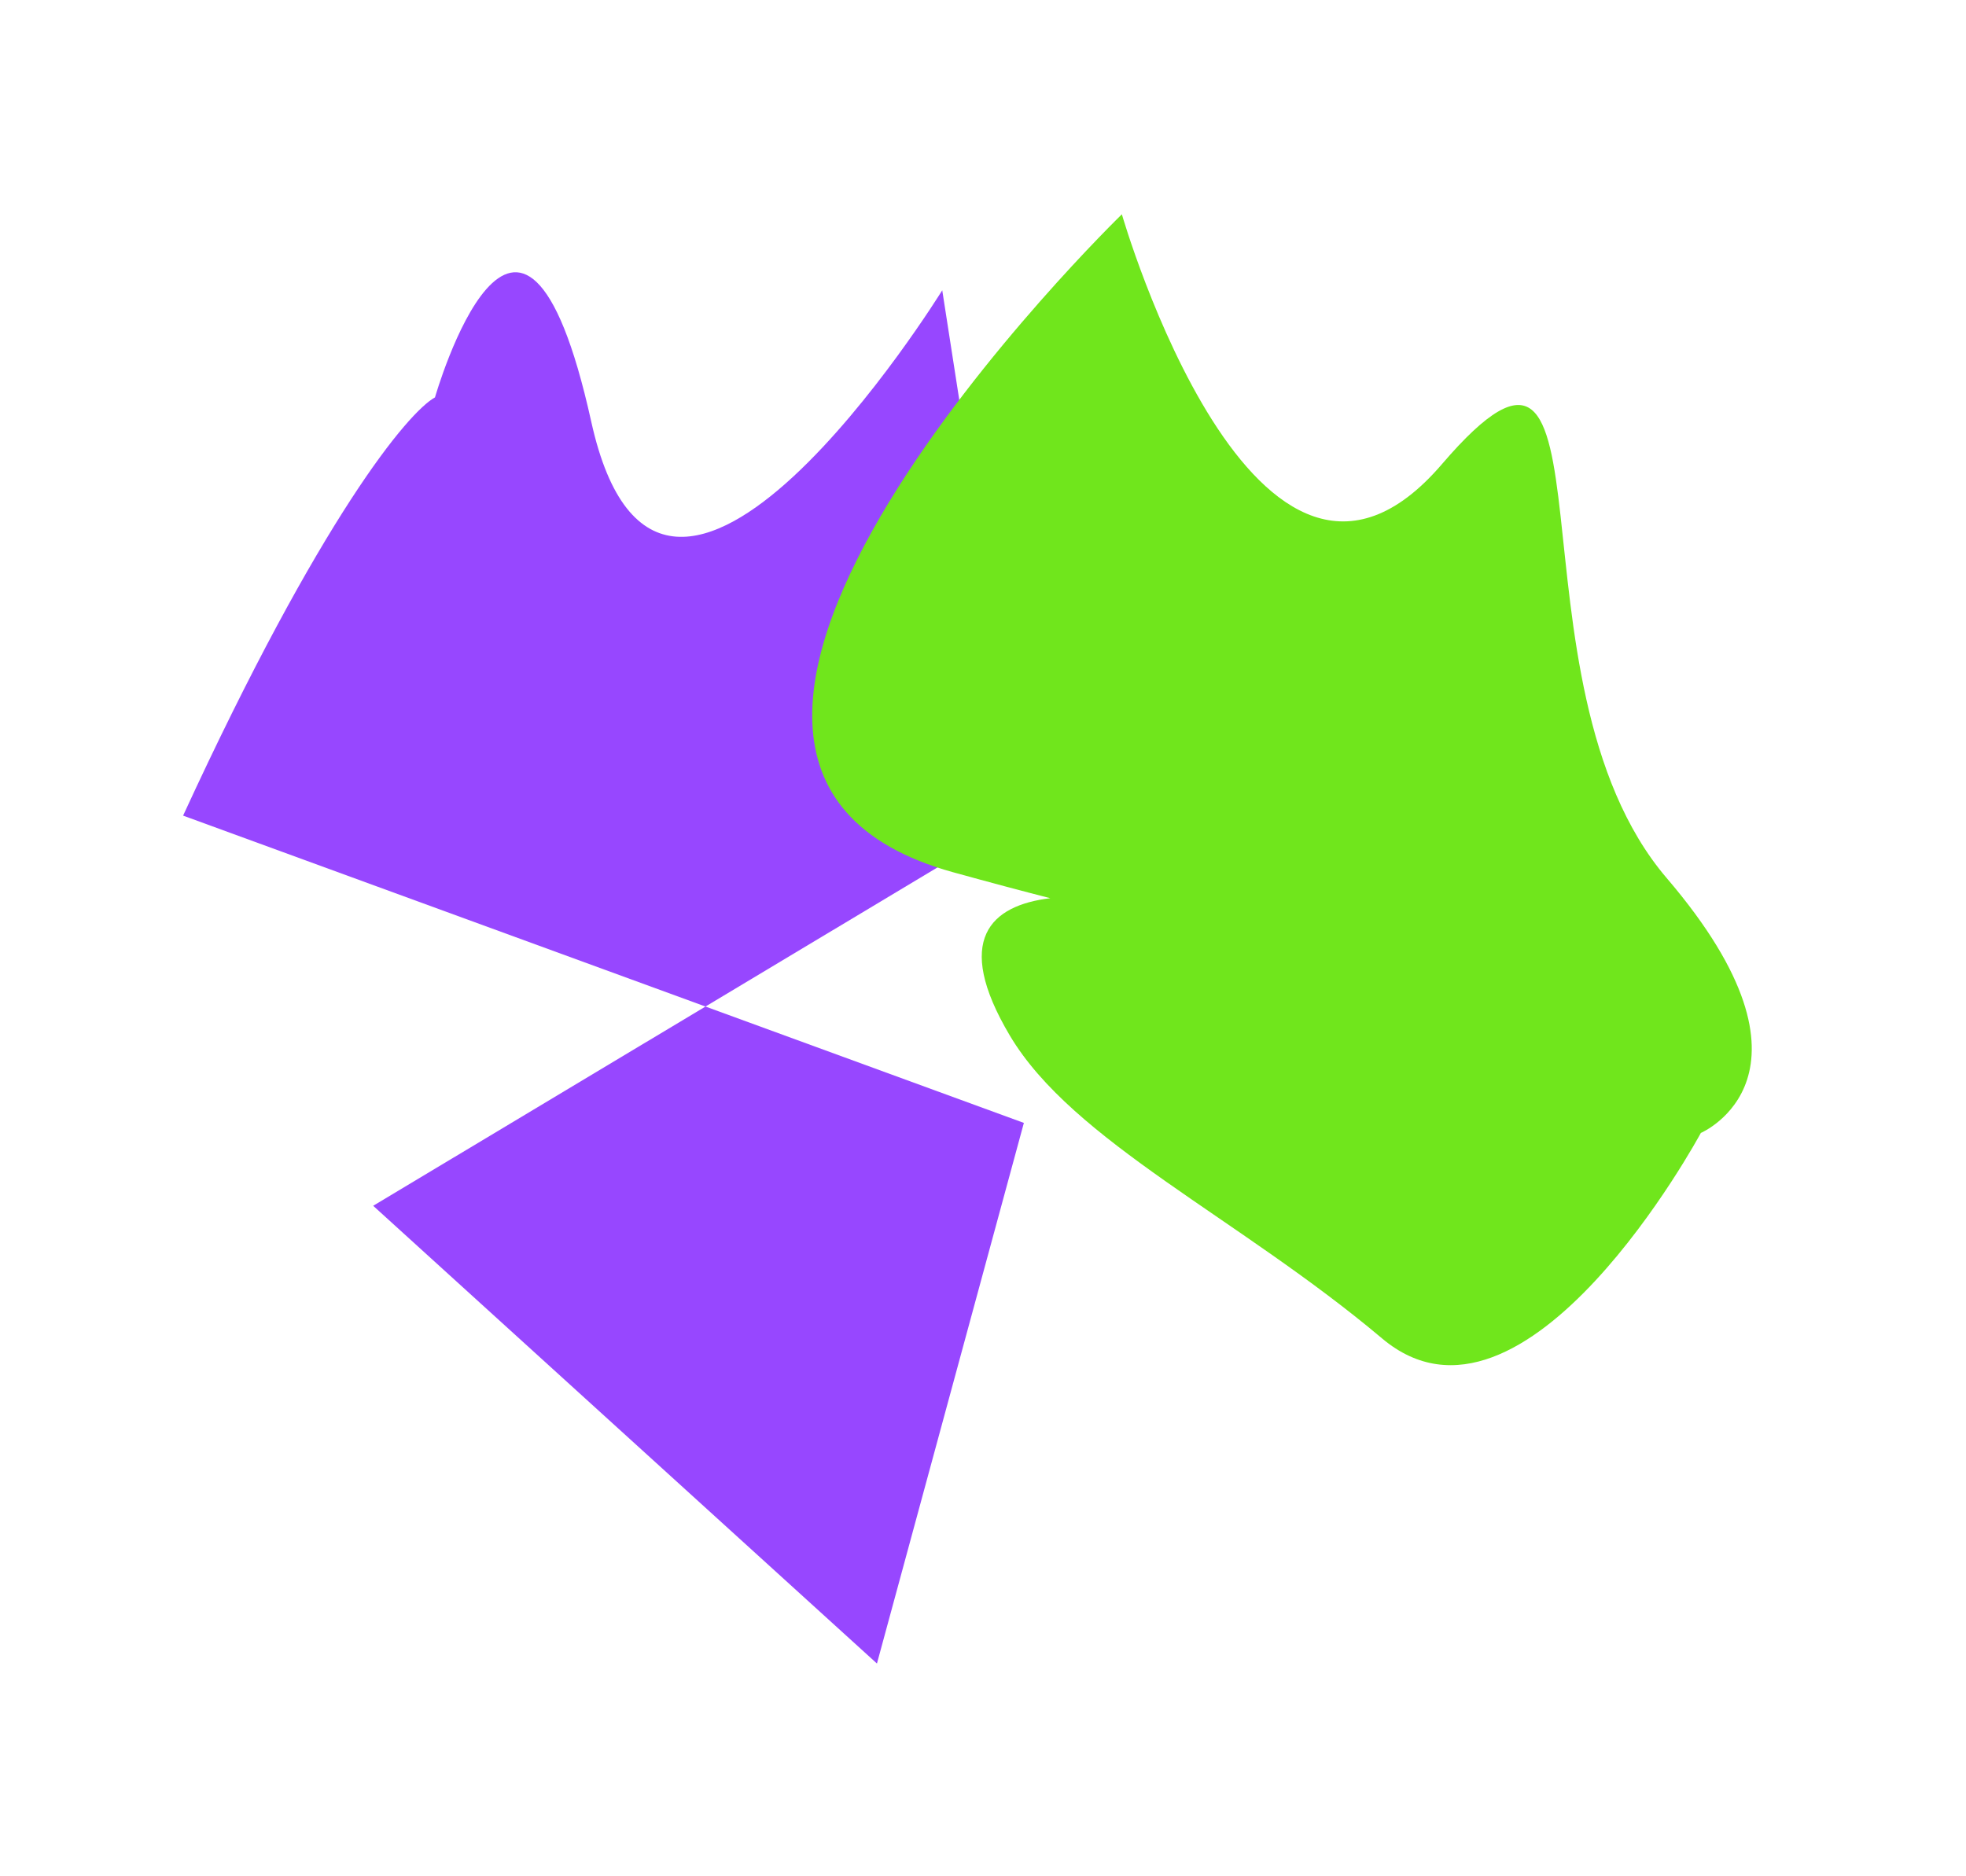
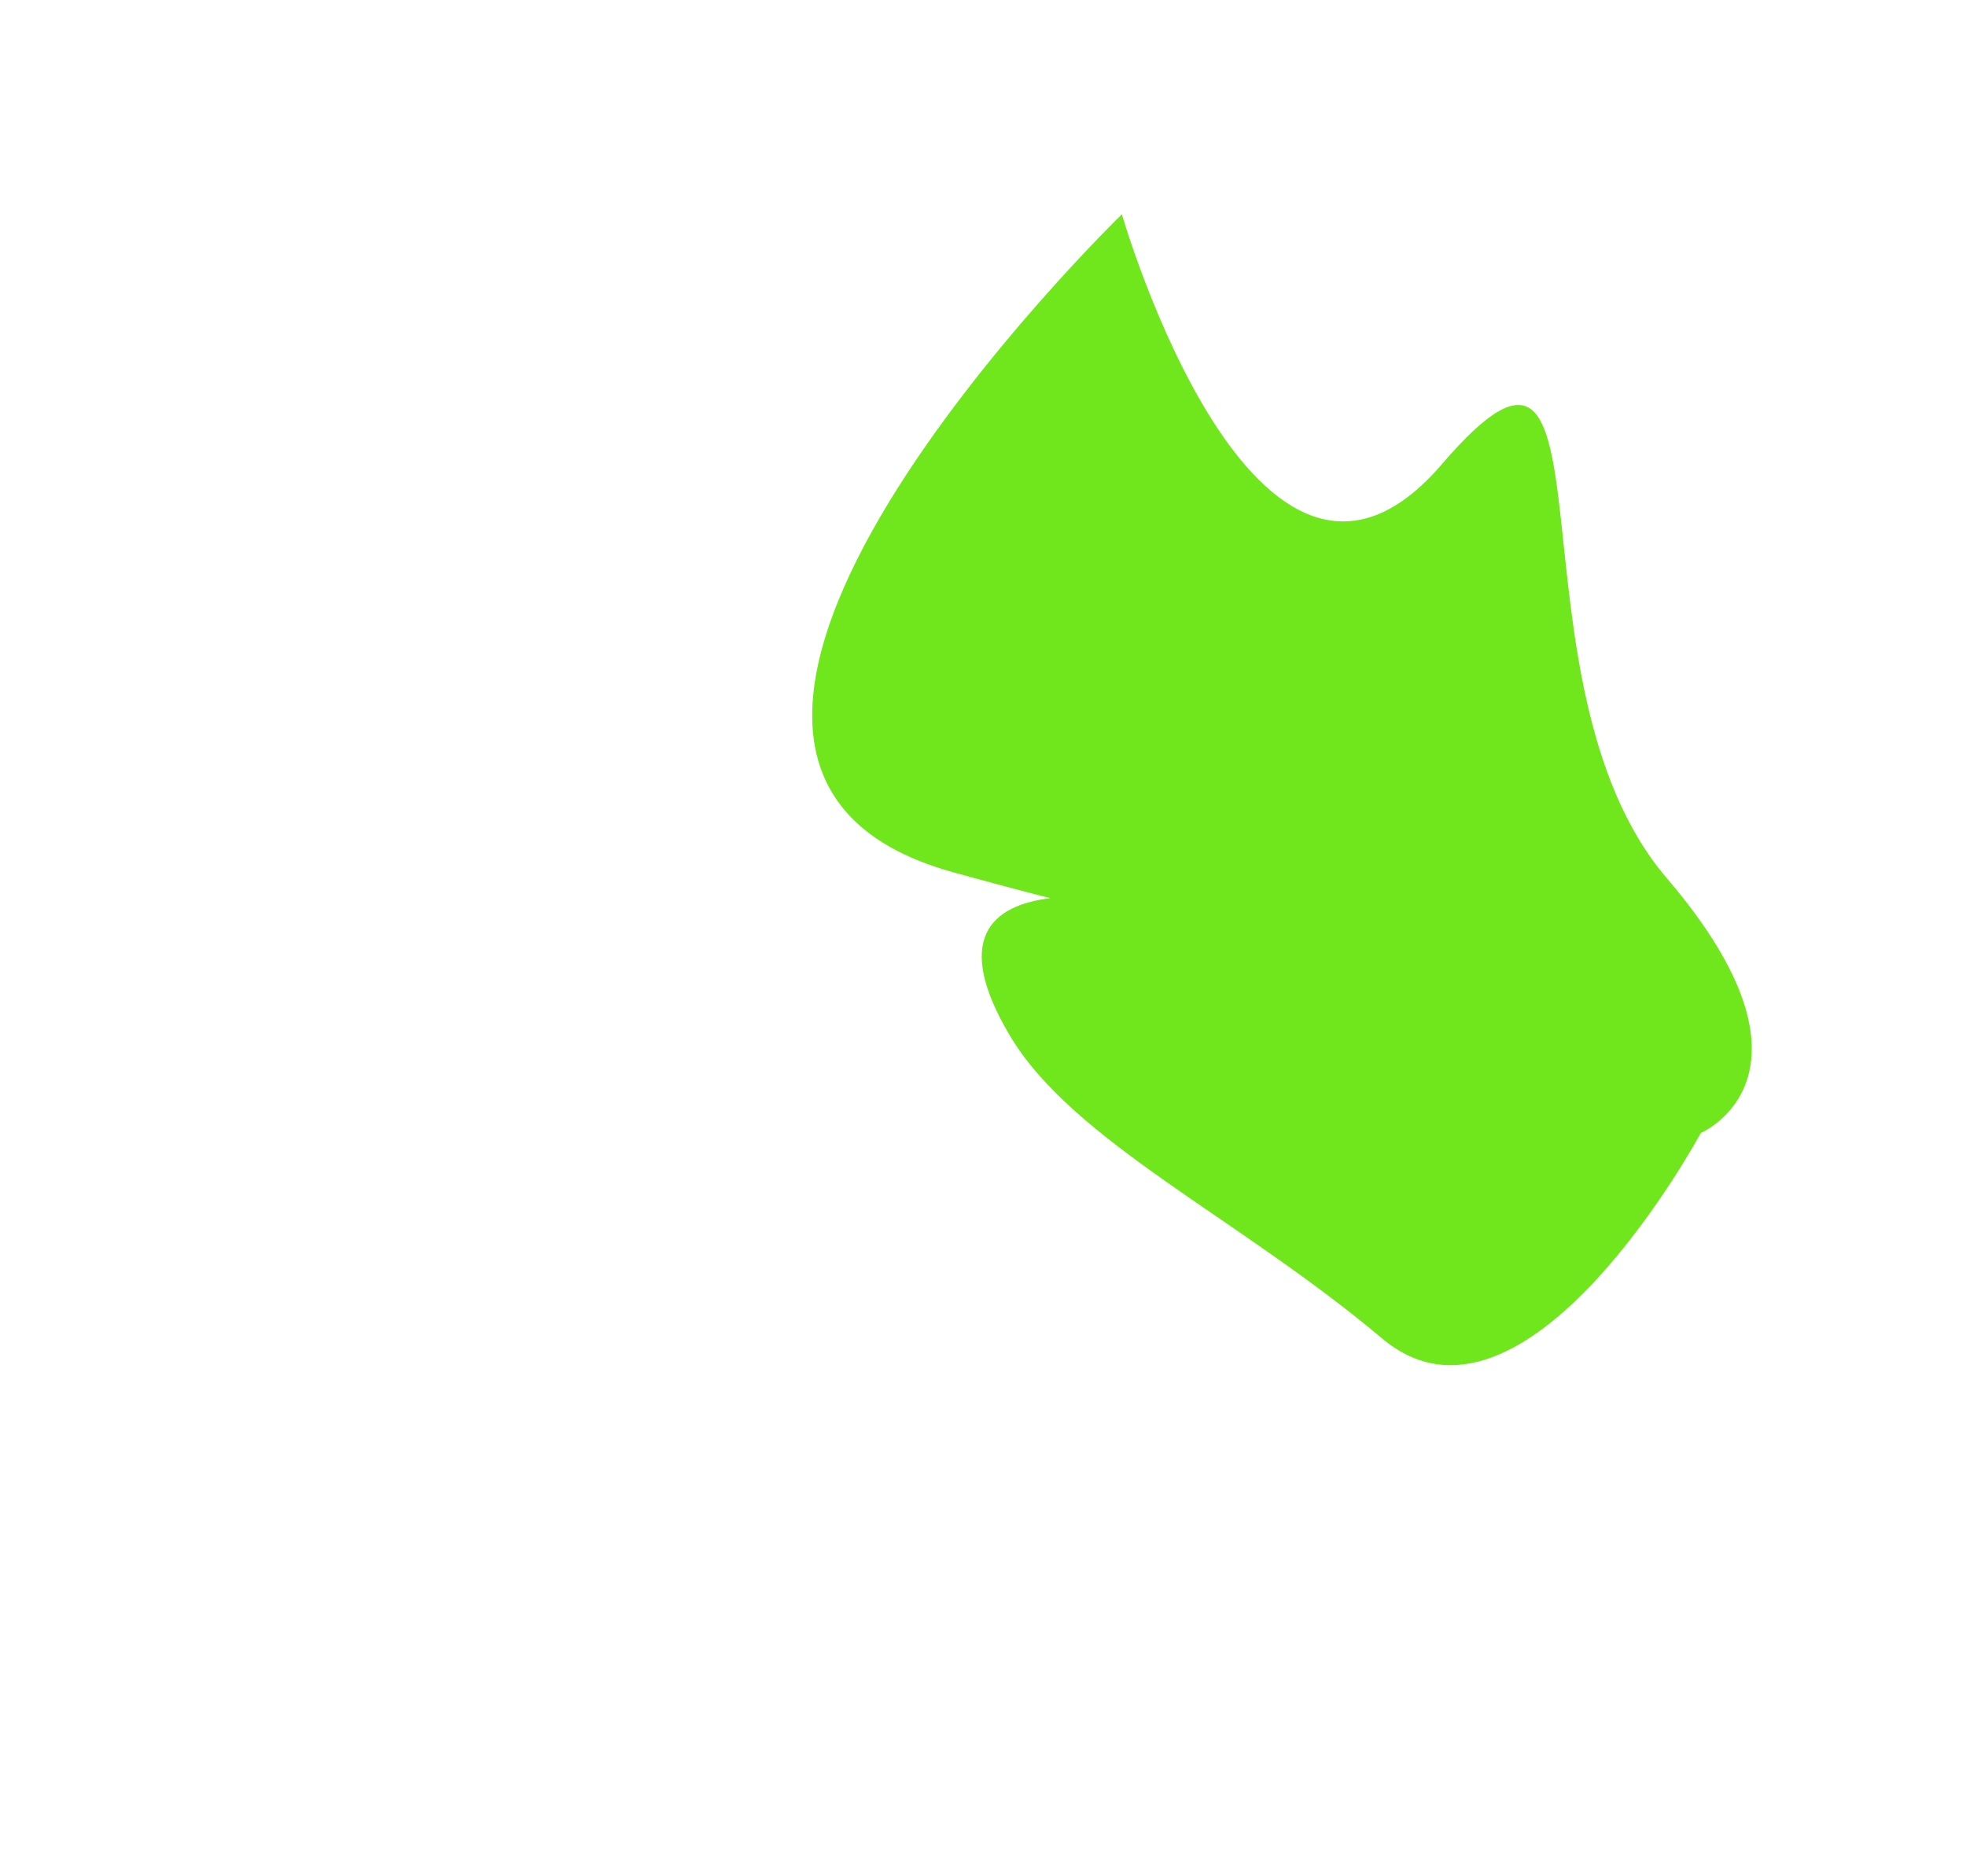
<svg xmlns="http://www.w3.org/2000/svg" width="859" height="820" viewBox="0 0 859 820" fill="none">
  <g filter="url(#filter0_f_230_447)">
-     <path d="M80 356.432C140.327 225.376 178.506 179.982 190.055 173.667C190.055 173.667 227.25 43.836 258.33 184.254C289.41 324.671 411.694 126.861 411.694 126.861L447.36 356.432L308.241 439.865L447.36 490.72L383.161 726.978L163.051 526.939L308.241 439.865L80 356.432Z" fill="#9747FF" />
-   </g>
+     </g>
  <g filter="url(#filter1_f_230_447)">
    <path d="M416.487 381.193C243.324 333.339 490.175 93.65 490.175 93.65C490.175 93.65 548.98 297.392 630.037 202.82C711.094 108.249 654.418 297.393 728.219 383.717C802.019 470.041 743.149 495.103 743.149 495.103C743.149 495.103 666.407 637.611 603.857 584.897C541.306 532.184 468.671 498.85 441.167 452.45C416.367 410.61 432.897 395.636 458.891 392.526C446.504 389.349 432.424 385.598 416.487 381.193Z" fill="#70E61C" />
  </g>
  <defs>
    <filter id="filter0_f_230_447" x="-13" y="25.978" width="553.36" height="794" filterUnits="userSpaceOnUse" color-interpolation-filters="sRGB">
      <feFlood flood-opacity="0" result="BackgroundImageFix" />
      <feBlend mode="normal" in="SourceGraphic" in2="BackgroundImageFix" result="shape" />
      <feGaussianBlur stdDeviation="46.5" result="effect1_foregroundBlur_230_447" />
    </filter>
    <filter id="filter1_f_230_447" x="261.878" y="0.65" width="596.516" height="688.947" filterUnits="userSpaceOnUse" color-interpolation-filters="sRGB">
      <feFlood flood-opacity="0" result="BackgroundImageFix" />
      <feBlend mode="normal" in="SourceGraphic" in2="BackgroundImageFix" result="shape" />
      <feGaussianBlur stdDeviation="46.5" result="effect1_foregroundBlur_230_447" />
    </filter>
  </defs>
</svg>